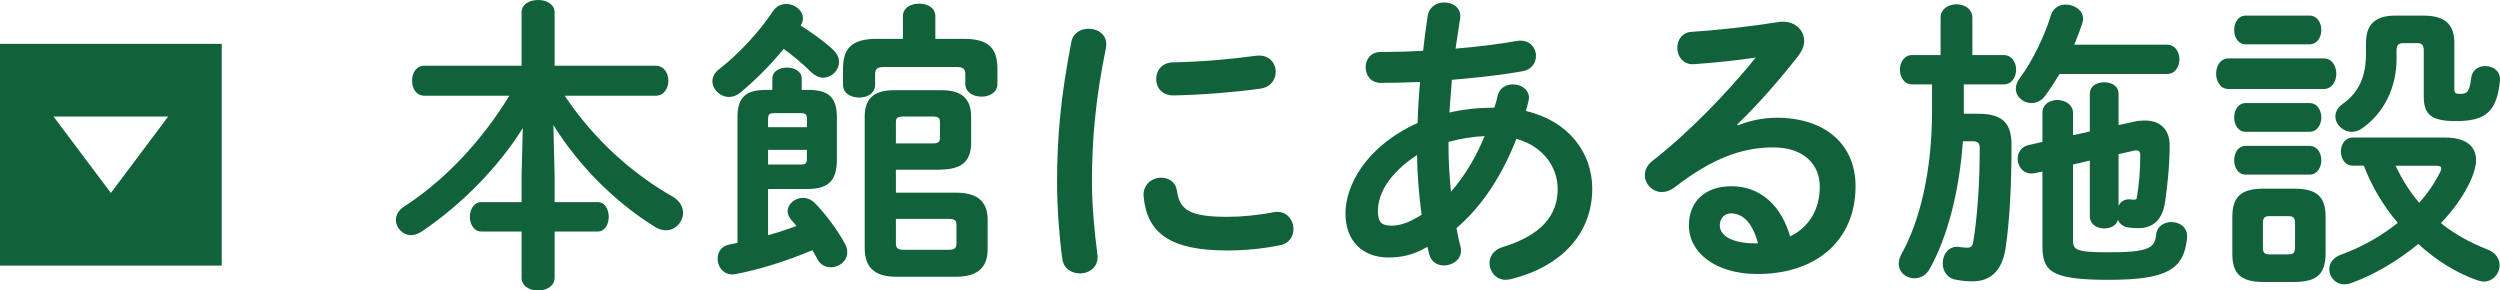
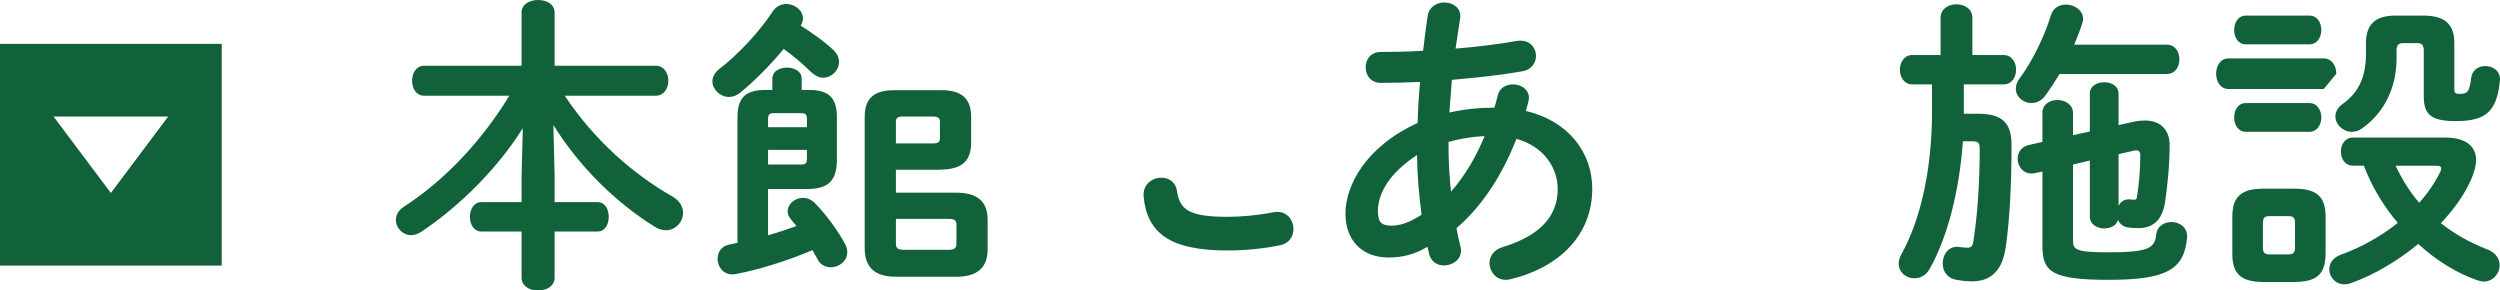
<svg xmlns="http://www.w3.org/2000/svg" viewBox="0 0 326.99 37.99" fill="#11623a">
  <path d="M0,34.74h29V5.74H0v29ZM22,15.24l-7.5,10-7.5-10h15Z" />
  <path d="M87.98,25.72c-5.12-2.92-10.2-7.32-14.12-13.2h11.92c1.08,0,1.64-1,1.64-1.96s-.56-1.96-1.64-1.96h-13.24V1.64c0-1.12-1.08-1.64-2.16-1.64s-2.16.52-2.16,1.64v6.96h-12.72c-1.08,0-1.6.96-1.6,1.96s.52,1.96,1.6,1.96h11.12c-3.56,5.84-8.4,11.04-13.8,14.52-.72.48-1.04,1.12-1.04,1.72,0,1.04.88,2,2,2,.4,0,.88-.16,1.32-.44,5.32-3.56,10.16-8.56,13.28-13.56l-.16,6.2v3.48h-5.28c-.96,0-1.48.96-1.48,1.92s.52,1.92,1.48,1.92h5.28v6.04c0,1.12,1.08,1.68,2.16,1.68s2.16-.56,2.16-1.68v-6.04h5.64c.96,0,1.44-.96,1.44-1.92s-.48-1.92-1.44-1.92h-5.64v-3.48l-.16-6.6c3.32,5.32,8.04,10.08,13.36,13.36.48.28.92.4,1.36.4,1.28,0,2.24-1.12,2.24-2.28,0-.76-.4-1.56-1.36-2.12Z" />
-   <path d="M126.1,5.08h-3.76v-2.96c0-1.12-1.04-1.64-2.12-1.64s-2.12.52-2.12,1.64v2.96h-3.44c-3.52,0-4.4,1.48-4.4,4v2.04c0,1.08,1.04,1.64,2.12,1.64s2.08-.56,2.08-1.64v-1.4c0-.76.32-.96,1.28-.96h9.24c.96,0,1.28.2,1.28.96v1.24c0,1.12,1.04,1.68,2.12,1.68s2.08-.56,2.08-1.68v-1.88c0-2.52-.88-4-4.36-4Z" />
  <path d="M125.02,25.2h-7.84v-3h5.64c2.48-.04,4.16-.68,4.2-3.44v-3.52c0-2.44-1.4-3.44-3.8-3.44h-6.28c-2.6,0-3.84,1.04-3.84,3.48v17.16c0,2.44,1.2,3.76,4.12,3.76h7.8c2.8,0,4.16-1.16,4.16-3.6v-3.84c0-2.44-1.36-3.56-4.16-3.56ZM117.18,15.96c0-.56.24-.72,1-.72h3.76c.76,0,1,.16,1,.72v2.08c0,.56-.24.72-1,.72h-4.76v-2.8ZM125.1,31.87c0,.56-.24.8-1,.8h-5.92c-.76,0-1-.24-1-.8v-3.24h6.92c.6,0,1,.08,1,.76v2.48Z" />
  <path d="M96.82,12.12c1.76-1.44,3.84-3.48,5.68-5.72,1.24.88,2.52,1.96,3.6,3.04.52.48,1.04.72,1.56.72,1.12,0,2.08-.96,2.08-2.04,0-.56-.24-1.12-.8-1.64-1.12-1.04-2.72-2.2-4.2-3.12v-.04c.2-.32.28-.64.28-.92,0-1.04-1.08-1.88-2.16-1.88-.68,0-1.32.28-1.8,1-1.72,2.6-4.48,5.6-7,7.52-.6.48-.88,1.04-.88,1.6,0,1.04,1,2.04,2.16,2.04.48,0,1-.16,1.48-.56Z" />
  <path d="M106.58,26.56c-.48-.48-1.04-.68-1.56-.68-1.04,0-2,.8-2,1.76,0,.36.16.76.48,1.12.2.24.44.52.68.8-1.24.44-2.48.88-3.72,1.2v-6.04h5.28c2.6-.04,3.68-1.08,3.72-3.72v-5.68c0-2.68-1.2-3.56-3.72-3.56h-.88v-1.48c0-.96-.96-1.44-1.92-1.44s-1.92.48-1.92,1.44v1.48h-.84c-2.52,0-3.72.88-3.72,3.56v16.44c-.4.08-.76.16-1.12.24-1,.2-1.48,1-1.48,1.84,0,1.12.88,2.32,2.4,2,2.92-.56,6.52-1.64,10-3.12.24.4.48.84.68,1.2.36.72,1.04,1.04,1.72,1.04,1.08,0,2.16-.8,2.16-1.96,0-.32-.08-.72-.28-1.08-.92-1.72-2.6-4-3.96-5.36ZM100.46,15.6c0-.64.16-.8.8-.8h3.48c.64,0,.8.16.8.8v1.04h-5.08v-1.04ZM100.46,19.6h5.08v1.12c0,.64-.16.8-.8.8h-4.28v-1.92Z" />
-   <path d="M153.54,12.48c3.8-.08,7.76-.4,11.28-.88,1.4-.2,2.04-1.2,2.04-2.2,0-1.16-.88-2.28-2.48-2.12-3.48.48-7.28.8-11,.88-1.44.04-2.16,1.12-2.16,2.16,0,1.12.76,2.2,2.32,2.16Z" />
-   <path d="M142.38,3.76c-1,0-2,.52-2.24,1.68-1.4,7.12-1.88,12.52-1.88,18.48,0,3.36.32,7.32.68,9.88.16,1.36,1.24,1.96,2.32,1.96,1.24,0,2.48-.88,2.28-2.44-.36-2.68-.72-6.48-.72-9.4,0-5.68.48-11.12,1.84-17.68.28-1.64-1-2.48-2.28-2.48Z" />
  <path d="M166.58,27.76c-2.04.4-4.24.6-6.04.6-5,0-6.24-.92-6.6-3.4-.16-1.16-1.08-1.72-2.04-1.72-1.2,0-2.44.88-2.32,2.44.44,4.84,3.52,7.08,10.92,7.08,2.2,0,4.56-.2,6.92-.68,1.24-.24,1.76-1.2,1.76-2.12,0-1.24-.96-2.52-2.6-2.2Z" />
  <path d="M199.58,14.52c.12-.4.2-.8.32-1.2.04-.2.08-.36.08-.52,0-1.12-1.04-1.76-2.08-1.76-.88,0-1.76.44-2,1.44-.12.56-.28,1.08-.44,1.6-1.96,0-3.96.2-5.88.64.08-1.44.24-2.88.32-4.28,3.32-.28,6.6-.64,9.24-1.12,1.2-.2,1.76-1.12,1.76-2,0-1.12-.88-2.24-2.52-1.96-2.24.4-5.08.76-8,1,.2-1.28.4-2.6.6-3.96.2-1.32-.92-2.08-2.08-2.08-.96,0-1.96.56-2.16,1.72-.24,1.6-.44,3.12-.6,4.6-1.96.12-3.88.16-5.56.16-1.32,0-1.96,1-1.96,2s.64,2.04,1.96,2.04c1.56,0,3.32-.04,5.16-.12-.16,1.76-.28,3.56-.32,5.36-6.84,3.12-9.44,8.24-9.44,11.84s2.24,5.76,5.64,5.76c1.72,0,3.36-.36,5.08-1.4.08.32.16.68.24,1,.28,1,1.08,1.44,1.92,1.44,1.08,0,2.24-.72,2.24-1.96,0-.16-.04-.36-.08-.52-.2-.76-.36-1.56-.52-2.4,3.6-3.08,6.12-7.28,7.84-11.68,3.6,1,5.4,3.8,5.4,6.56,0,3.44-2.12,6.04-7.2,7.6-1.2.36-1.72,1.24-1.72,2.08,0,1.12.84,2.2,2.12,2.2.2,0,.44-.04.64-.08,6.68-1.64,10.68-6,10.68-11.84,0-4.76-3.16-8.88-8.68-10.16ZM181.9,29.52c-1.36-.04-1.64-.6-1.68-1.88,0-2.28,1.44-4.96,5.12-7.36.04,2.6.24,5.2.6,7.8-1.68,1.08-2.84,1.44-4.04,1.44ZM189.78,25.08c-.2-2.04-.32-4.04-.32-5.84v-.68c1.56-.44,3.12-.68,4.72-.76-1.08,2.64-2.52,5.12-4.4,7.28Z" />
-   <path d="M232.38,15.4c-1.6,0-3.4.32-5.08,1l-.08-.12c2.64-2.52,5.68-6,8.04-9.04.48-.64.72-1.28.72-1.88,0-1.52-1.36-2.76-3.32-2.48-3.84.6-8.08,1.08-11.32,1.28-1.32.04-1.96,1.08-1.96,2.08,0,1.12.76,2.24,2.16,2.16,3.16-.24,5.88-.52,8.12-.88-3.72,4.6-8.88,9.92-13.52,13.52-.72.56-1,1.24-1,1.88,0,1.16,1,2.2,2.24,2.2.52,0,1.12-.2,1.68-.64,4.92-3.8,8.84-5.2,12.88-5.2s6.08,2.28,6.08,5.12c0,3-1.4,5.32-3.88,6.52-1.16-4-3.84-6.56-7.68-6.56-3.56,0-5.56,2.12-5.56,5.12,0,3.56,3.48,6.36,8.96,6.36,7.8,0,12.84-4.48,12.84-11.48,0-5.56-4.08-8.96-10.32-8.96ZM229.62,31.83c-3.16,0-4.68-1.04-4.68-2.36,0-.88.6-1.56,1.44-1.56,1.68,0,2.88,1.36,3.56,3.92h-.32Z" />
  <path d="M265.7,13.48c.64,0,1.32-.28,1.8-.96.68-.92,1.28-1.84,1.88-2.84h14.04c1.08,0,1.64-.96,1.64-1.92s-.56-1.92-1.64-1.92h-12.12c.4-.96.76-1.88,1.04-2.76.08-.2.12-.44.12-.6,0-1.16-1.16-1.88-2.24-1.88-.84,0-1.64.4-1.96,1.36-.84,2.8-2.48,6.12-4.04,8.2-.4.52-.56,1-.56,1.44,0,1.08,1,1.88,2.04,1.88Z" />
  <path d="M284.02,29.04c-.92,0-1.88.52-2,1.64-.2,1.8-.96,2.32-6.4,2.32-4.28,0-4.48-.4-4.48-1.64v-9.84l2.2-.52v7.28c0,1.08.96,1.6,1.88,1.6.8,0,1.6-.36,1.8-1.12.24.52.68.92,1.4,1,.32.04.56.08,1.28.08,1.84,0,3.12-1,3.48-3.4.28-1.92.6-4.68.6-7.48,0-1.76-1-3.2-3.24-3.2-.44,0-.92.04-1.44.16l-2,.44v-4.08c0-1.04-.92-1.52-1.88-1.52s-1.88.48-1.88,1.52v4.92l-2.2.48v-2.92c0-1.08-1.04-1.68-2.04-1.68s-1.96.56-1.96,1.68v3.8l-1.76.4c-1,.2-1.48,1-1.48,1.8,0,1.08.88,2.2,2.28,1.88l.96-.2v9.72c0,3.32,1.12,4.44,8.6,4.44s9.92-1.24,10.32-5.48c.12-1.36-.96-2.08-2.04-2.08ZM277.1,20.16l1.96-.44c.64-.16.88.04.88.6,0,1.84-.16,3.96-.48,5.68l-.2.12c-.2,0-.32,0-.6-.04-.76-.08-1.28.28-1.56.84v-6.76Z" />
  <path d="M258.78,14.88h-1.92v-3.84h5.2c1.08,0,1.64-.96,1.64-1.92s-.56-1.92-1.64-1.92h-4.08V2.32c0-1.16-1.04-1.76-2.08-1.76s-2.08.6-2.08,1.76v4.88h-3.72c-1.04,0-1.6.96-1.6,1.92s.56,1.92,1.6,1.92h2.6v3.56c0,7.6-1.52,14.2-4,18.64-.24.44-.36.88-.36,1.24,0,1.16,1,1.92,2.04,1.92.76,0,1.56-.36,2.04-1.28,2.24-4,3.84-9.92,4.32-16.64h1.28c.72,0,.92.24.92.96,0,4.64-.32,8.96-.84,12.16-.08.6-.32.8-.76.8-.32,0-.64-.04-.96-.08-1.44-.28-2.28.92-2.28,2.12,0,1,.56,1.96,1.8,2.16.68.12,1.32.2,2.04.2,2.24,0,3.92-1.16,4.4-4.44.52-3.56.76-8.24.76-13.44,0-2.84-1.24-4.04-4.32-4.04Z" />
  <path d="M325.26,32.59c-2.16-.84-4.2-1.96-6-3.4,1.68-1.76,3.04-3.68,3.92-5.64.44-1,.68-1.88.68-2.6,0-1.88-1.4-2.96-4.04-2.96h-12.04c-1.08,0-1.6.92-1.6,1.84s.52,1.84,1.6,1.84h1.4c1.04,2.72,2.56,5.28,4.44,7.48-2.2,1.76-4.76,3.2-7.44,4.16-1.08.4-1.52,1.16-1.52,1.92,0,1,.8,1.96,2,1.96.24,0,.52-.04.84-.16,3.04-1.08,6.12-2.92,8.8-5.12,2.4,2.2,5.08,3.84,7.76,4.76.28.08.56.16.8.16,1.2,0,2.08-1.04,2.08-2.12,0-.84-.48-1.68-1.68-2.12ZM316.42,26.52c-1.24-1.44-2.28-3.12-3.08-4.84h5.24c.52,0,.72.08.72.36,0,.12-.04.24-.12.44-.72,1.44-1.64,2.8-2.76,4.04Z" />
  <path d="M307.58,17.24c.44,0,.92-.12,1.36-.44,3.08-2.16,4.52-5.6,4.52-9.12v-1.08c0-.68.24-.96.88-.96h1.84c.6,0,.84.28.84.96v6c0,2.36.92,3.24,4.2,3.24,3.96,0,5.36-1.28,5.76-5.28.12-1.24-.88-1.92-1.92-1.92-.88,0-1.72.52-1.84,1.56-.2,1.72-.48,2.08-1.4,2.08-.64,0-.8-.08-.8-.6v-6.04c0-2.24-1-3.6-4.04-3.6h-3.68c-2.84,0-3.84,1.36-3.84,3.6v1.44c0,2.88-.92,5-3,6.48-.72.48-1,1.12-1,1.68,0,1.04,1,2,2.12,2Z" />
  <path d="M300.14,24.68h-4.12c-3.04,0-4.04,1.2-4.04,3.68v4.84c0,2.48,1,3.68,4.04,3.68h4.12c2.72-.04,4-.84,4.04-3.68v-4.84c0-2.48-1-3.68-4.04-3.68ZM300.18,32.35c0,.68-.2.92-.84.92h-2.52c-.68,0-.84-.28-.84-.92v-3.16c0-.68.2-.92.84-.92h2.52c.64,0,.84.24.84.92v3.16Z" />
  <path d="M293.74,5.8h8.32c1.04,0,1.56-.96,1.56-1.88s-.52-1.88-1.56-1.88h-8.32c-1,0-1.52.92-1.52,1.88s.52,1.88,1.52,1.88Z" />
-   <path d="M305.58,9.64c0-1-.56-2-1.64-2h-12.48c-1.04,0-1.6,1-1.6,2s.56,2,1.6,2h12.48c1.08,0,1.64-1,1.64-2Z" />
-   <path d="M302.06,19.08h-8.32c-1,0-1.52.92-1.52,1.88s.52,1.88,1.52,1.88h8.32c1.04,0,1.56-.96,1.56-1.88s-.52-1.88-1.56-1.88Z" />
+   <path d="M305.58,9.64c0-1-.56-2-1.64-2h-12.48c-1.04,0-1.6,1-1.6,2s.56,2,1.6,2h12.48Z" />
  <path d="M302.06,13.48h-8.32c-1,0-1.52.92-1.52,1.88s.52,1.88,1.52,1.88h8.32c1.04,0,1.56-.96,1.56-1.88s-.52-1.88-1.56-1.88Z" />
</svg>